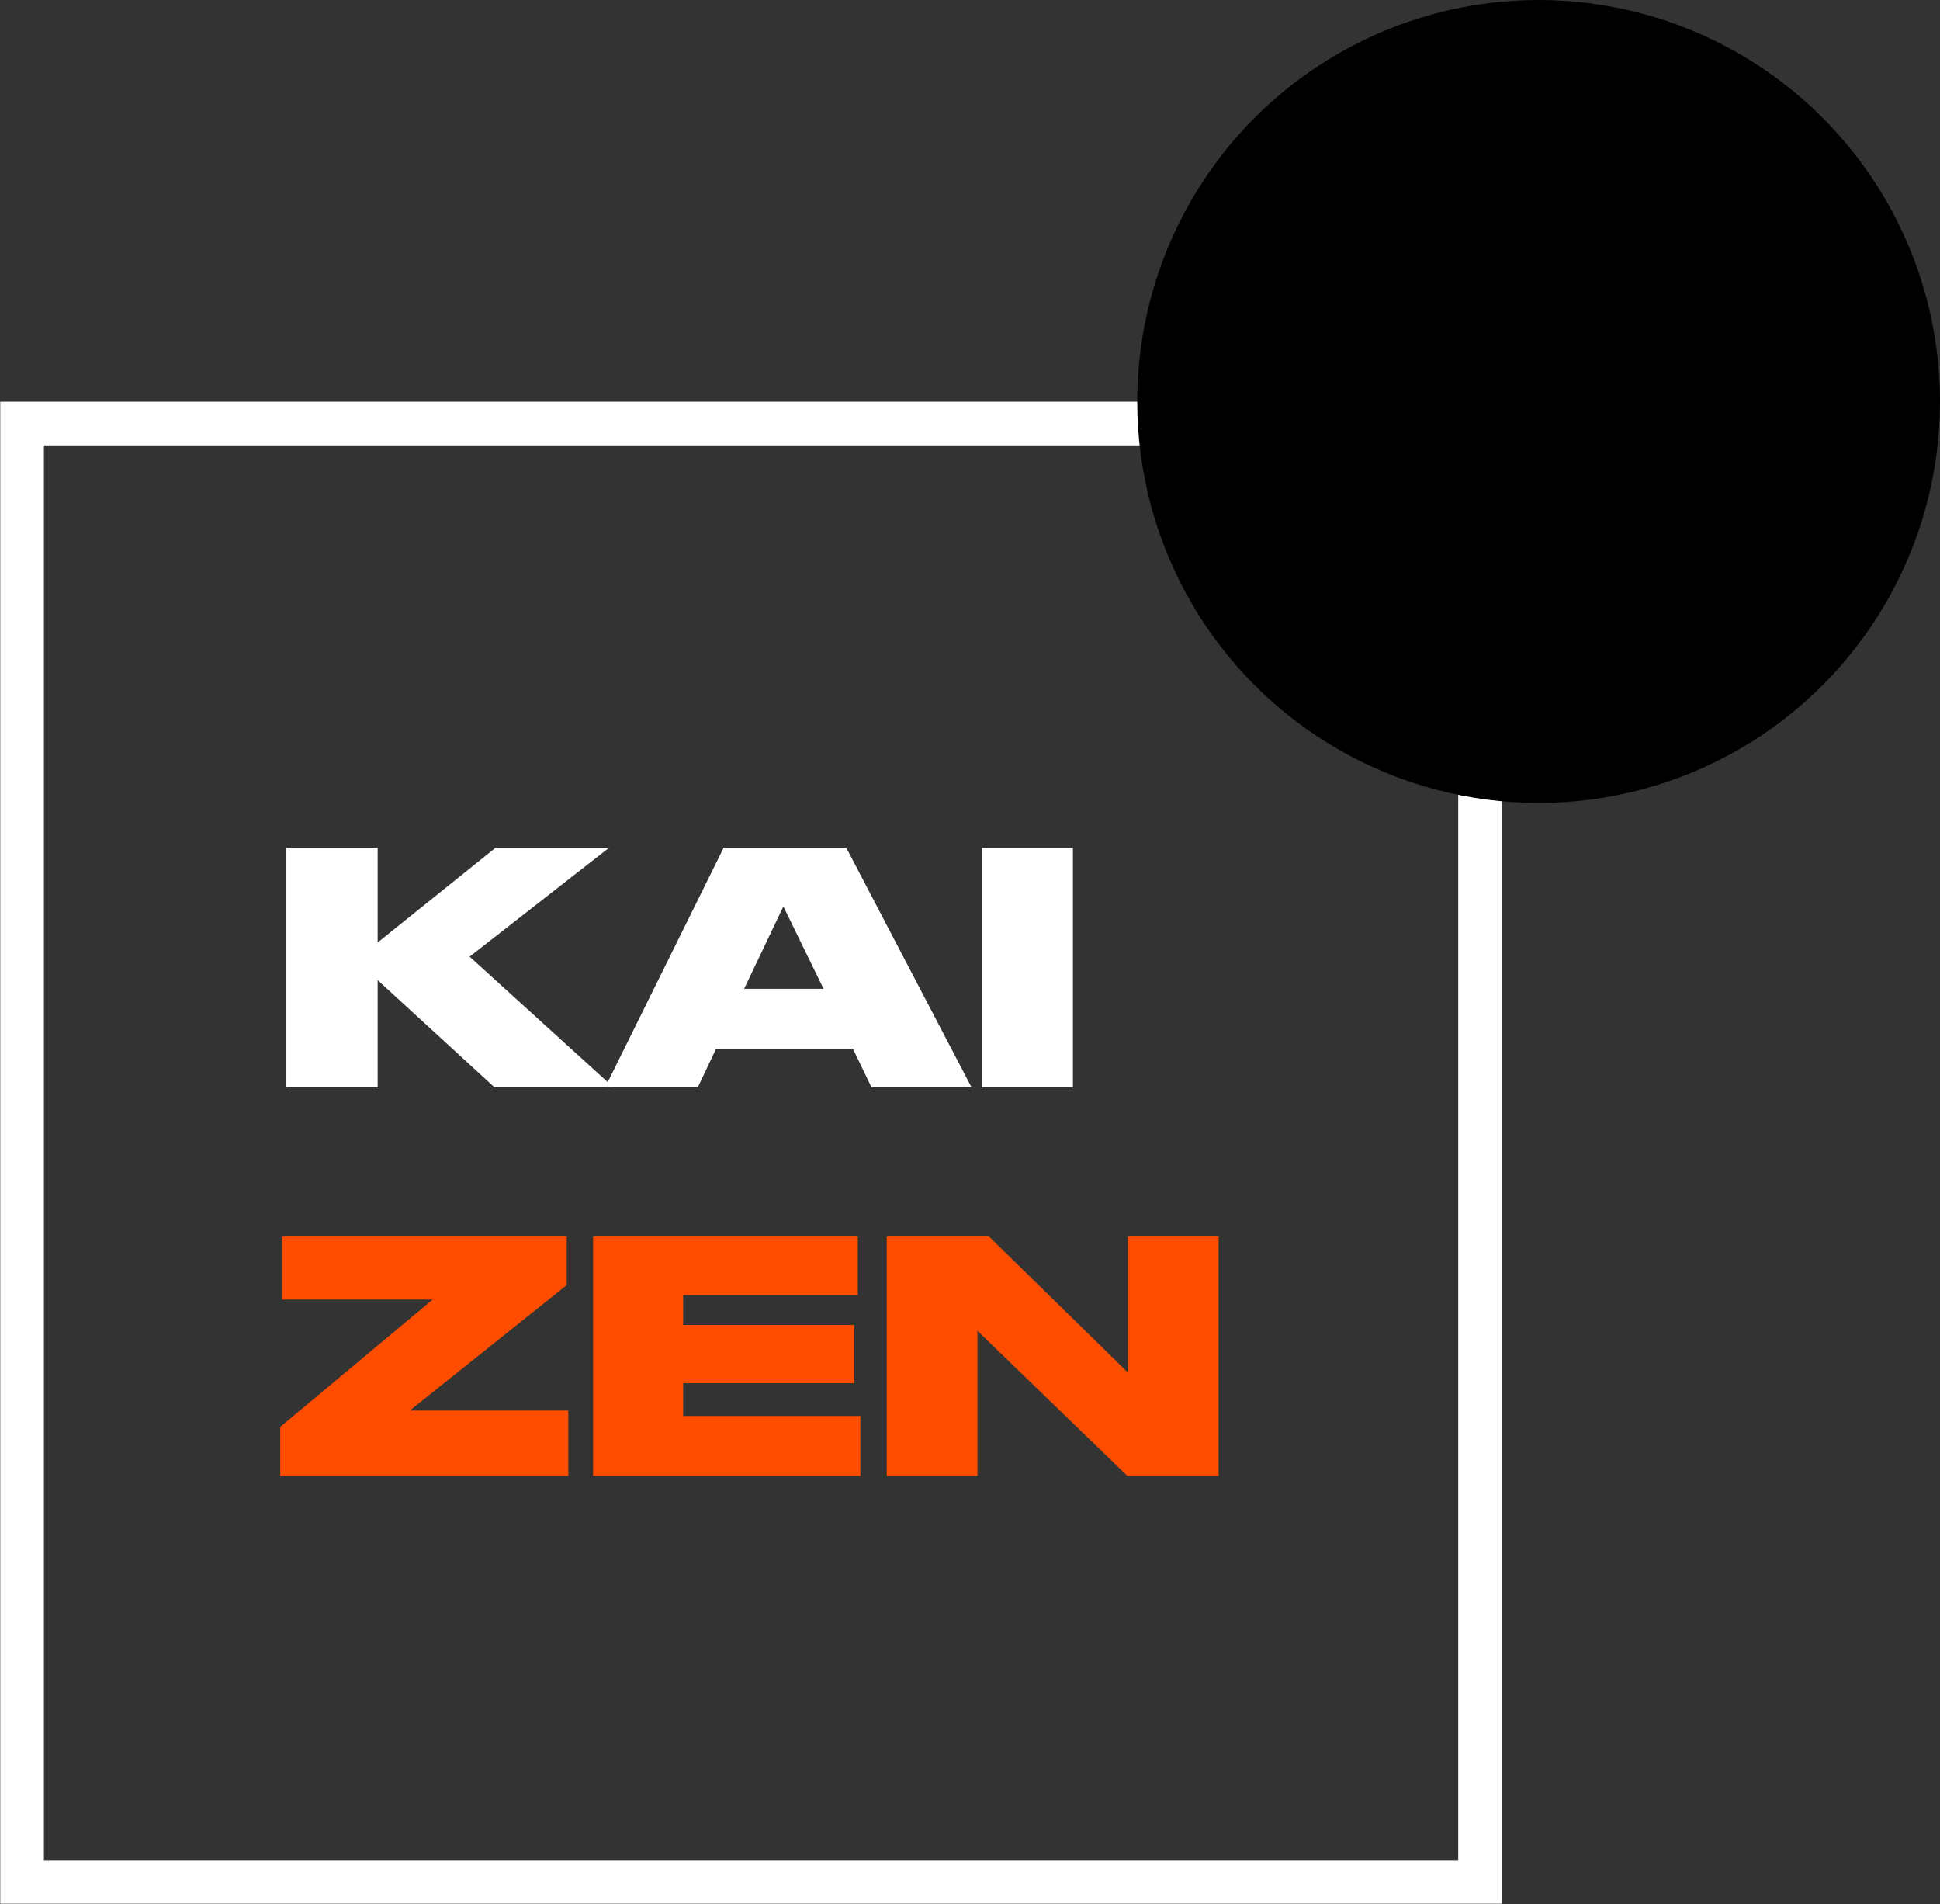
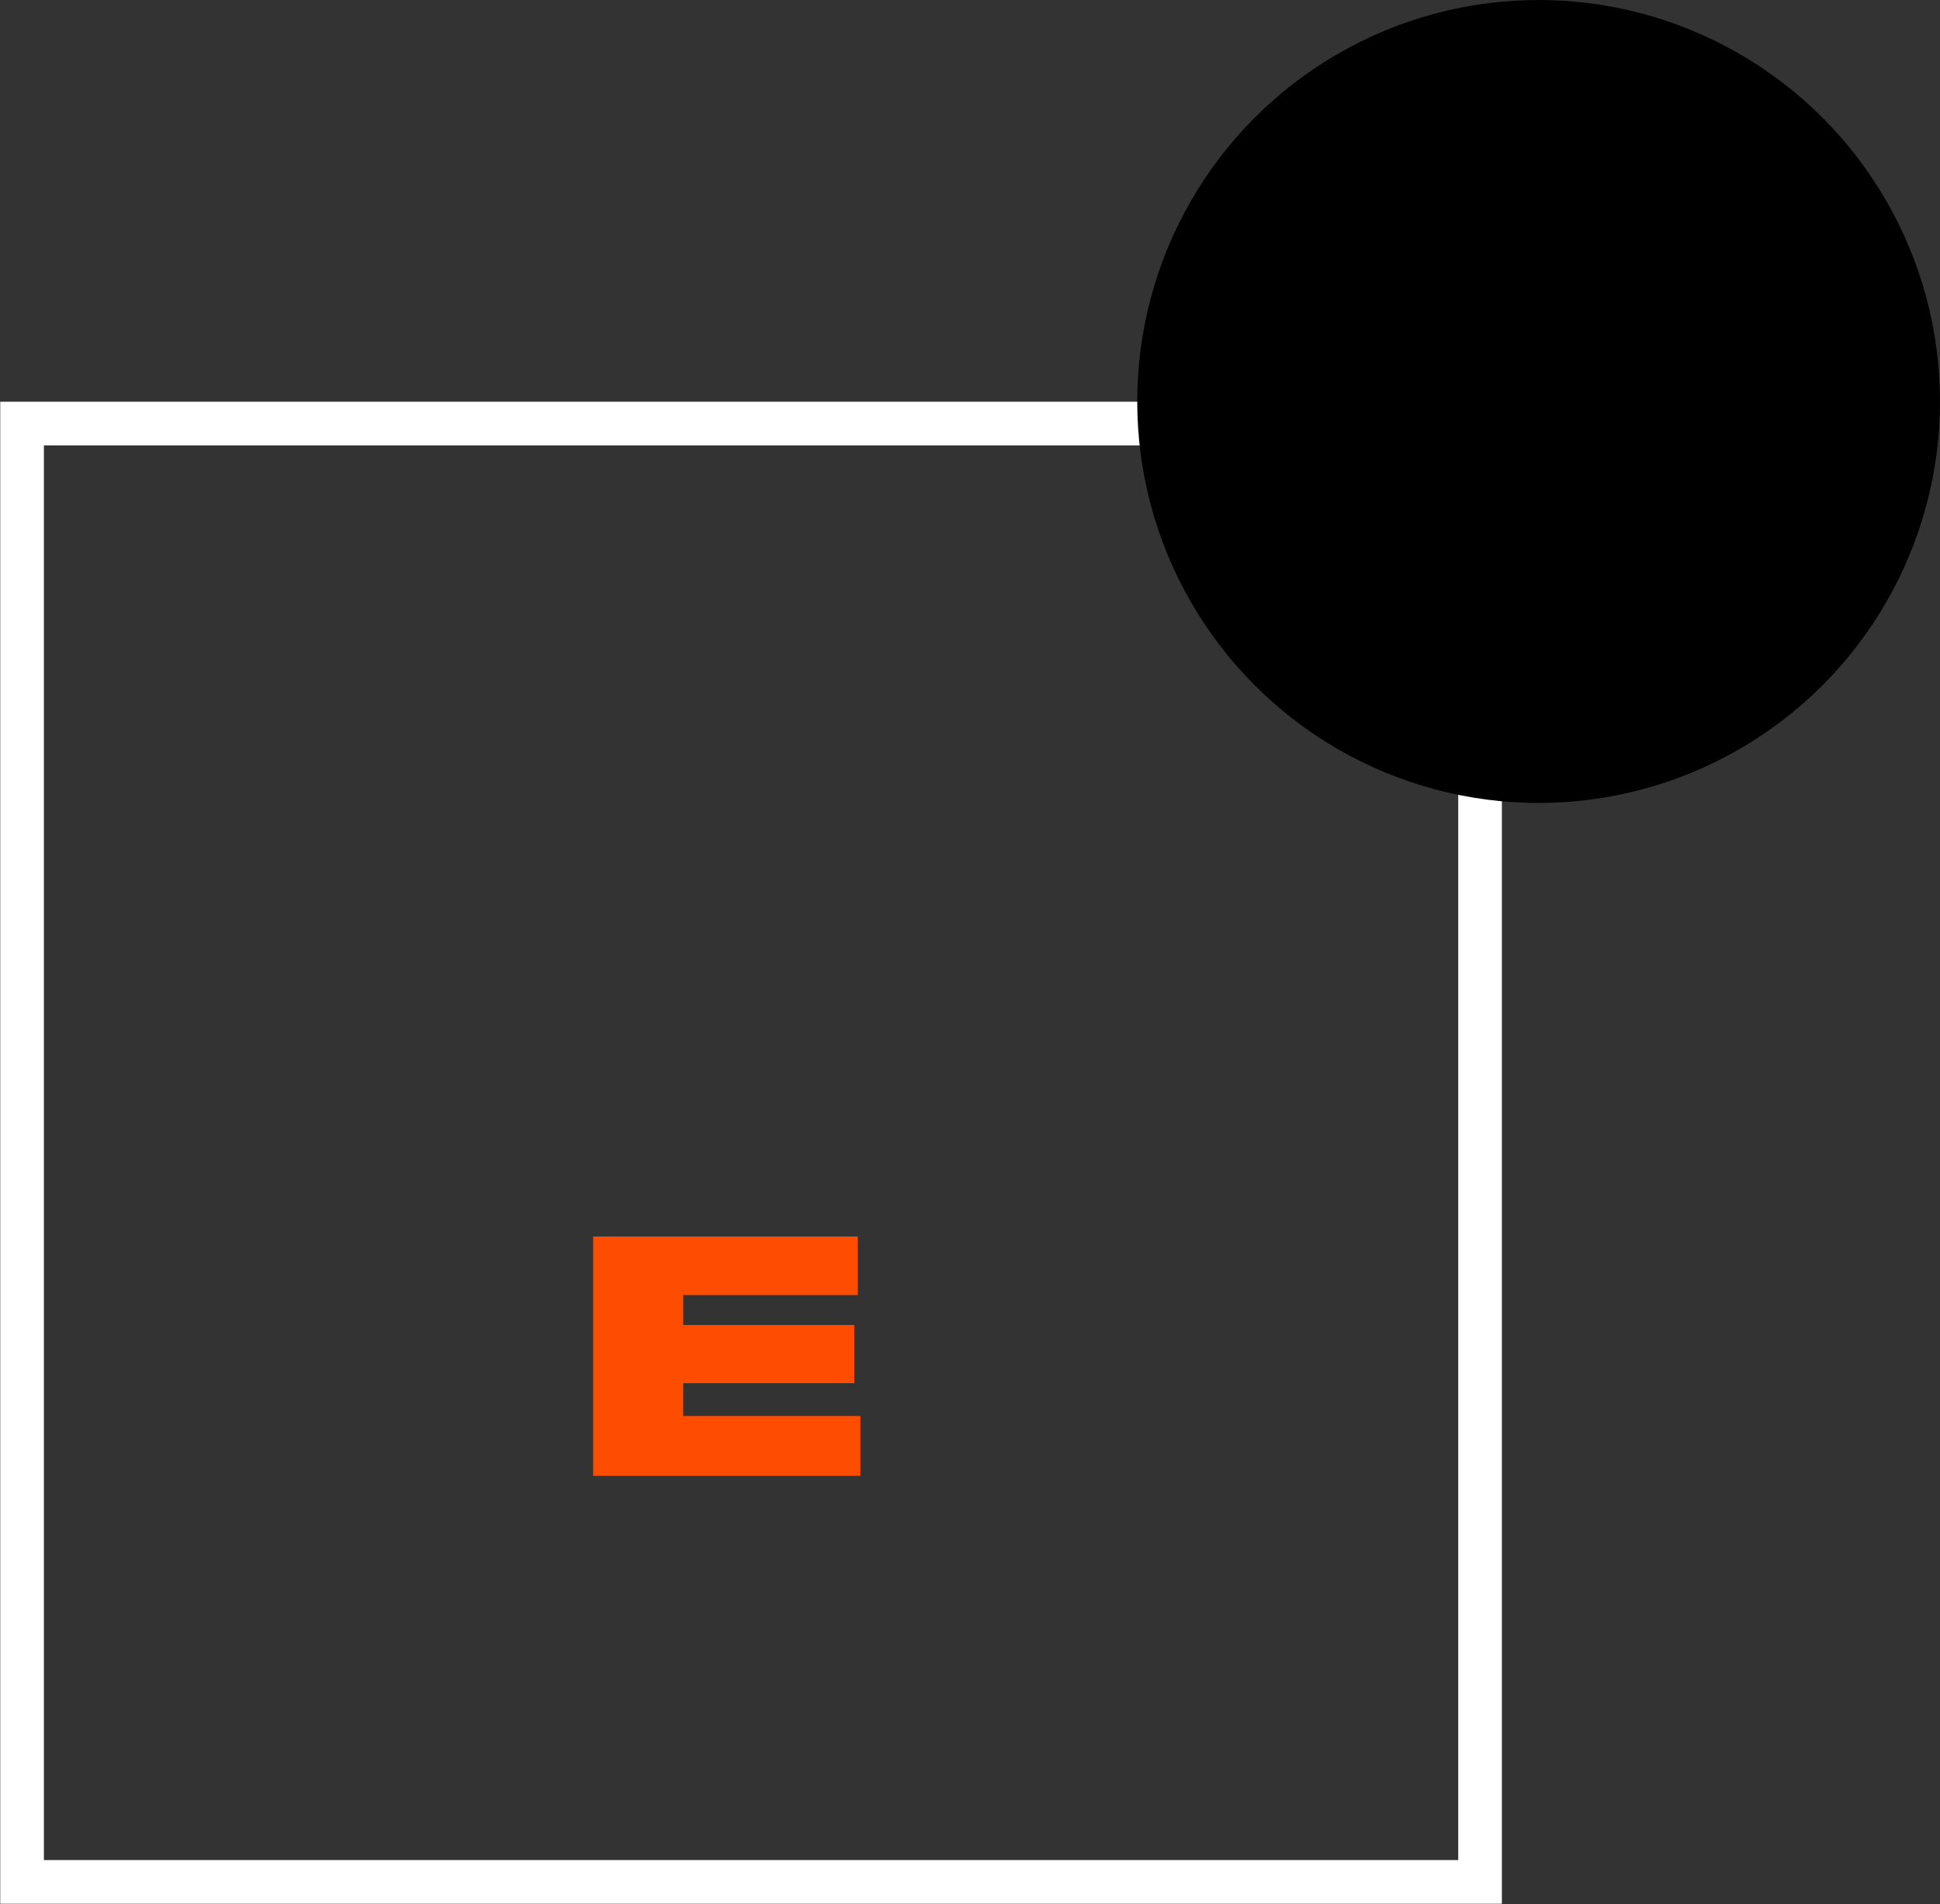
<svg xmlns="http://www.w3.org/2000/svg" width="638" height="626" viewBox="0 0 638 626" fill="none">
  <rect x="0" y="0" width="638" height="626" fill="#333333" stroke="none" />
-   <path d="M124.197 357.466V322.25L162.586 357.466H201.715L154.443 314.53L200.234 278.785H162.903L124.197 309.877V278.785H94.163V357.466H124.197Z" fill="white" />
-   <path d="M270.843 325.105H244.721L257.623 298.032L270.843 325.105ZM286.6 357.466H319.49L278.351 278.785H237.953L199.035 357.466H229.493L235.521 344.776H280.466L286.6 357.466Z" fill="white" />
-   <path d="M352.847 278.785H322.918V357.466H352.847V278.785Z" fill="white" />
-   <path d="M92.788 406.552V427.279H142.281L92.153 469.158V485.233H186.909V463.765H134.772L186.38 422.52V406.552H92.788Z" fill="#FF4D00" />
  <path d="M195.063 406.552V485.233H282.945V465.562H224.674V454.775H280.936V435.634H224.674V425.799H282.099V406.552H195.063Z" fill="#FF4D00" />
-   <path d="M291.626 406.552V485.233H321.449V437.538L370.73 485.233H400.764V406.552H370.942V451.286L325.256 406.552H291.626Z" fill="#FF4D00" />
  <rect x="7.258" y="139.258" width="479.483" height="479.483" stroke="white" stroke-width="14.356" />
  <circle cx="506" cy="132" r="132" fill="black" />
</svg>